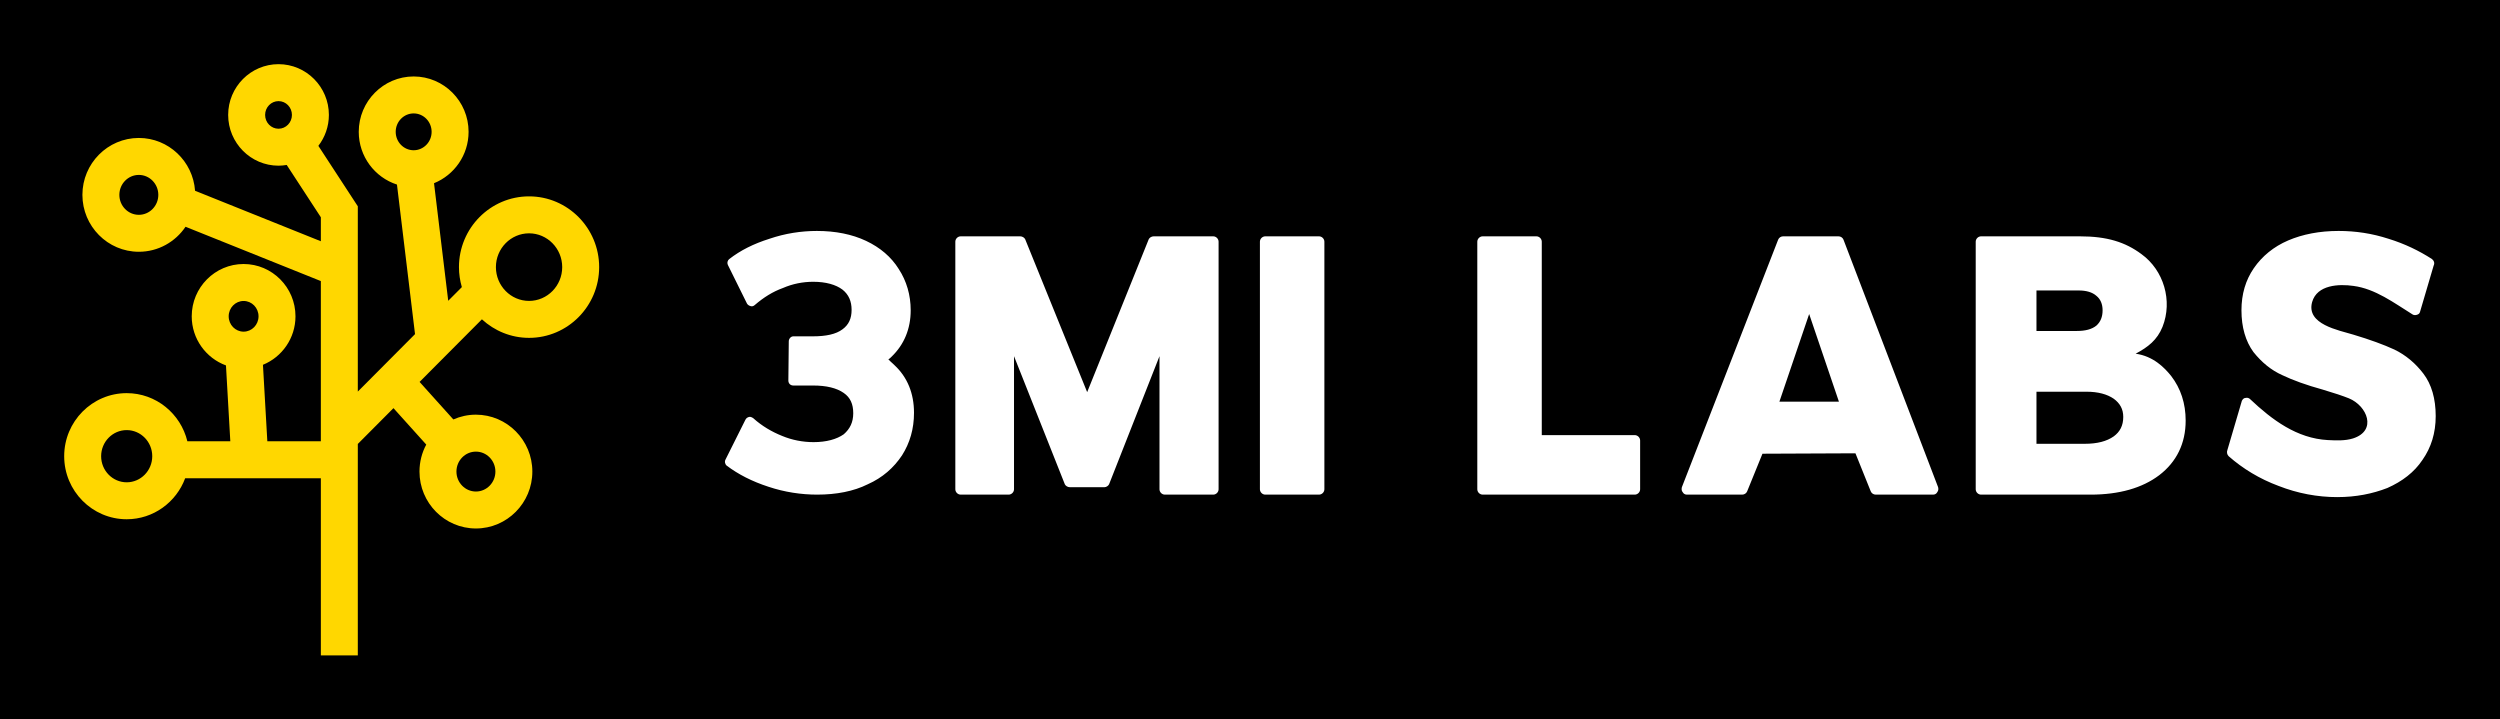
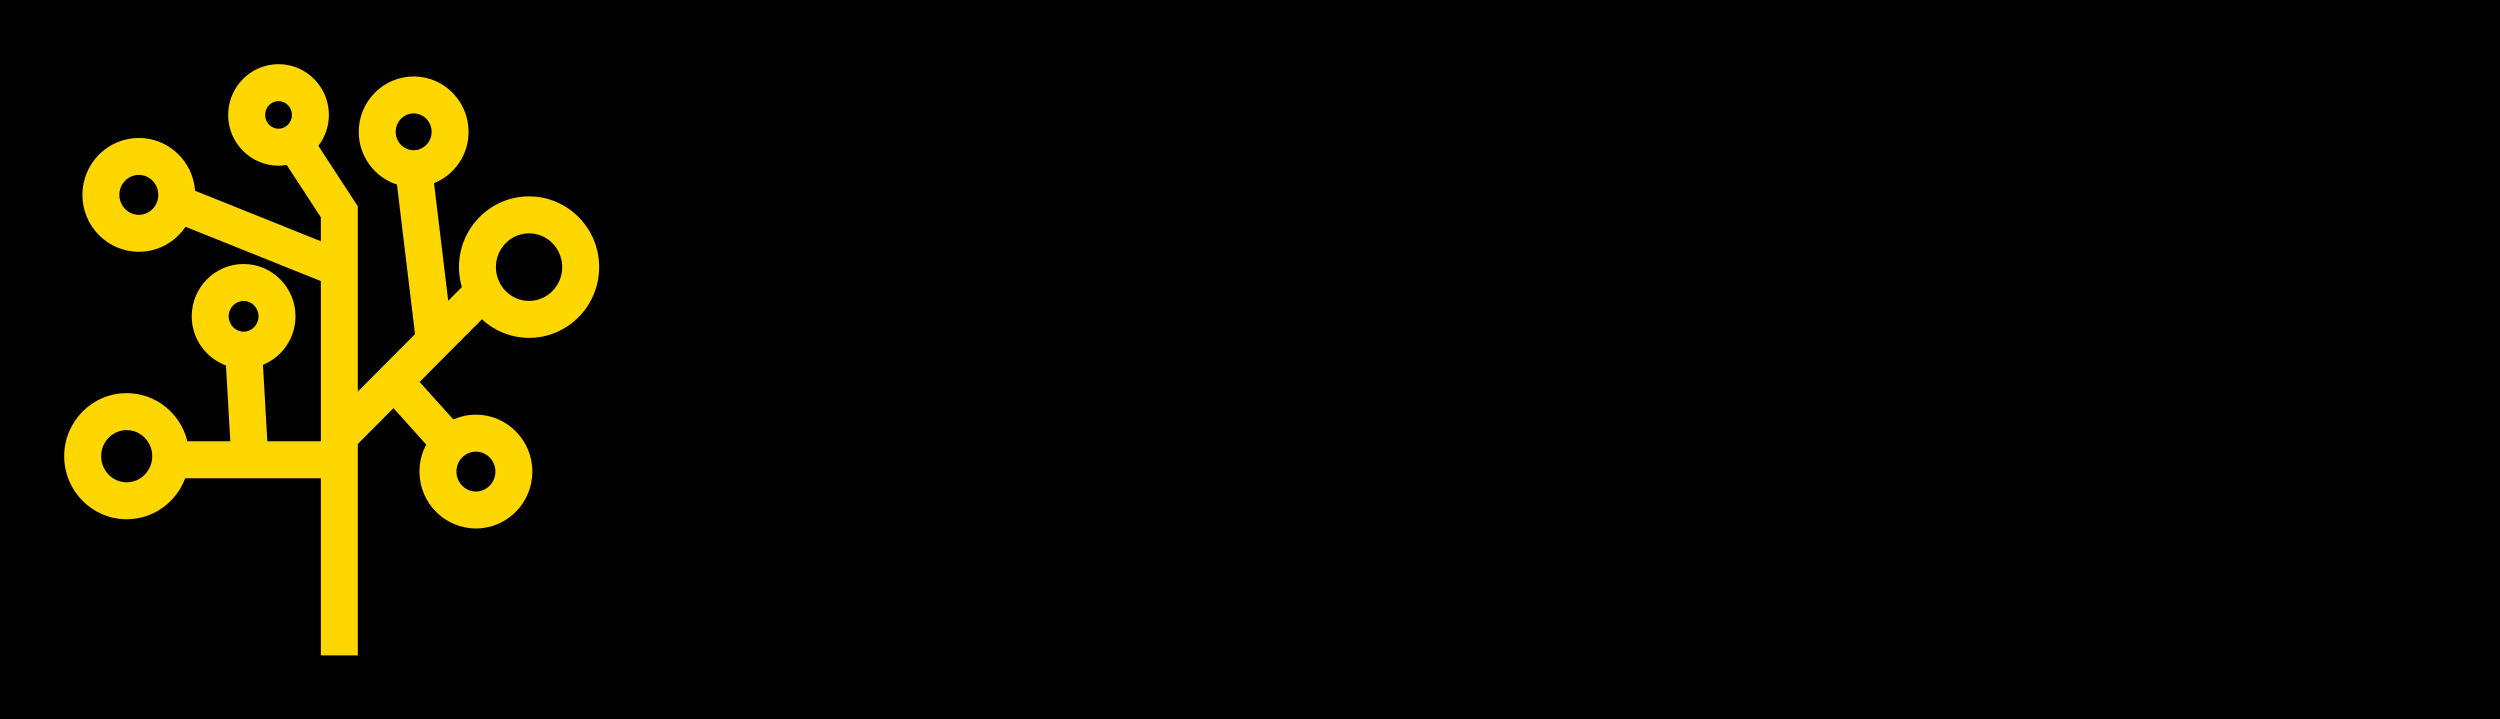
<svg xmlns="http://www.w3.org/2000/svg" version="1.1" width="3162.308" height="909.729" viewBox="0 0 3162.308 909.729">
  <rect fill="#000000" width="3162.308" height="909.729" />
  <g transform="scale(8.115) translate(10, 10)">
    <defs id="SvgjsDefs13148" />
    <g id="SvgjsG13149" featureKey="symbolFeature-0" transform="matrix(0.576,0,0,0.576,-7.261,-2.878)" fill="#ffd700">
      <path d="M125.658,74.049c3.373,3.105,7.843,5.017,12.758,5.017c10.46,0,18.97-8.588,18.97-19.145s-8.51-19.145-18.97-19.145  c-10.461,0-18.971,8.588-18.971,19.145c0,1.879,0.281,3.691,0.783,5.408l-3.689,3.705l-3.841-31.817  c5.472-2.213,9.352-7.606,9.352-13.905c0-8.262-6.667-14.984-14.861-14.984S92.327,15.05,92.327,23.312  c0,6.674,4.352,12.338,10.343,14.271l4.886,40.472L92.073,93.605V43.458L81.4,27.107c1.778-2.321,2.847-5.219,2.847-8.371  C84.247,11.162,78.134,5,70.619,5S56.99,11.162,56.99,18.736s6.114,13.736,13.629,13.736c0.755,0,1.491-0.078,2.213-0.198  l9.241,14.157v6.492L48.033,39.26c-0.568-7.974-7.166-14.291-15.216-14.291c-8.421,0-15.272,6.908-15.272,15.4  s6.852,15.4,15.272,15.4c5.251,0,9.89-2.687,12.639-6.768l36.616,14.698v43.358H67.589l-1.186-20.703  c5.154-2.097,8.804-7.184,8.804-13.121c0-7.804-6.298-14.152-14.04-14.152c-7.741,0-14.039,6.349-14.039,14.152  c0,6.113,3.872,11.317,9.268,13.292l1.176,20.531H45.948c-1.803-7.466-8.47-13.031-16.418-13.031  c-9.327,0-16.916,7.655-16.916,17.064s7.589,17.064,16.916,17.064c7.244,0,13.421-4.627,15.827-11.098h36.716V165h10v-57.223  l9.649-9.69l8.873,9.857c-1.168,2.176-1.833,4.664-1.833,7.307c0,8.492,6.851,15.4,15.271,15.4s15.272-6.909,15.272-15.4  s-6.852-15.4-15.272-15.4c-2.171,0-4.234,0.466-6.105,1.293l-9.14-10.154L125.658,74.049z M107.188,18.328  c2.681,0,4.861,2.236,4.861,4.984s-2.181,4.984-4.861,4.984s-4.861-2.236-4.861-4.984S104.508,18.328,107.188,18.328z M66.99,18.736  c0-2.06,1.628-3.736,3.629-3.736c2,0,3.628,1.676,3.628,3.736s-1.628,3.736-3.628,3.736C68.618,22.473,66.99,20.796,66.99,18.736z   M32.817,45.769c-2.907,0-5.272-2.423-5.272-5.4s2.365-5.4,5.272-5.4c2.906,0,5.271,2.422,5.271,5.4S35.724,45.769,32.817,45.769z   M61.168,69.082c2.228,0,4.04,1.863,4.04,4.152s-1.812,4.152-4.04,4.152s-4.039-1.862-4.039-4.152S58.94,69.082,61.168,69.082z   M29.53,118.155c-3.813,0-6.916-3.169-6.916-7.064s3.103-7.064,6.916-7.064c3.812,0,6.915,3.169,6.915,7.064  S33.343,118.155,29.53,118.155z M129.307,115.251c0,2.978-2.365,5.4-5.272,5.4c-2.906,0-5.271-2.422-5.271-5.4s2.365-5.4,5.271-5.4  C126.941,109.851,129.307,112.273,129.307,115.251z M138.416,50.777c4.946,0,8.97,4.102,8.97,9.145s-4.023,9.145-8.97,9.145  s-8.971-4.102-8.971-9.145S133.47,50.777,138.416,50.777z" />
    </g>
    <g id="SvgjsG13150" featureKey="pulpyG-0" transform="matrix(3.221,0,0,3.221,99.808,2.68)" fill="#ffffff">
-       <path d="M5.46 20 c-0.78 0 -1.58 -0.12 -2.36 -0.38 c-0.8 -0.26 -1.46 -0.6 -2.02 -1.02 c-0.08 -0.06 -0.12 -0.2 -0.06 -0.3 l0.96 -1.92 c0.04 -0.08 0.1 -0.12 0.18 -0.14 c0.06 -0.02 0.14 0.02 0.2 0.06 c0.42 0.38 0.9 0.66 1.4 0.86 c0.48 0.2 1 0.3 1.52 0.3 c0.62 0 1.12 -0.14 1.46 -0.38 c0.3 -0.26 0.46 -0.58 0.46 -1.02 s-0.14 -0.76 -0.46 -0.98 c-0.34 -0.24 -0.84 -0.36 -1.48 -0.36 l-0.96 0 c-0.14 0 -0.24 -0.1 -0.24 -0.24 l0.02 -1.9 c0 -0.12 0.1 -0.24 0.22 -0.24 l0.94 0 c0.64 0 1.12 -0.1 1.44 -0.34 c0.3 -0.22 0.44 -0.52 0.44 -0.94 s-0.14 -0.74 -0.44 -0.98 c-0.32 -0.24 -0.8 -0.38 -1.42 -0.38 c-0.5 0 -1 0.1 -1.46 0.3 c-0.5 0.18 -0.94 0.46 -1.36 0.82 c-0.06 0.06 -0.14 0.08 -0.2 0.06 c-0.08 -0.02 -0.14 -0.06 -0.18 -0.12 l-0.92 -1.86 c-0.06 -0.12 -0.02 -0.24 0.06 -0.3 c0.54 -0.42 1.18 -0.74 1.94 -0.98 c0.76 -0.26 1.54 -0.38 2.3 -0.38 c0.9 0 1.7 0.16 2.38 0.48 s1.22 0.78 1.58 1.36 c0.38 0.58 0.58 1.26 0.58 2 c0 0.9 -0.32 1.66 -0.92 2.24 c-0.04 0.04 -0.1 0.1 -0.16 0.14 l0.3 0.28 c0.62 0.58 0.94 1.36 0.94 2.3 c0 0.78 -0.2 1.46 -0.58 2.06 c-0.4 0.6 -0.94 1.08 -1.66 1.4 c-0.68 0.34 -1.52 0.5 -2.44 0.5 z M12.4 20 c-0.14 0 -0.26 -0.12 -0.26 -0.26 l0 -11.98 c0 -0.14 0.12 -0.26 0.26 -0.26 l2.88 0 c0.1 0 0.2 0.06 0.24 0.14 l3 7.4 l2.98 -7.4 c0.04 -0.08 0.14 -0.14 0.24 -0.14 l2.88 0 c0.14 0 0.26 0.12 0.26 0.26 l0 11.98 c0 0.14 -0.12 0.26 -0.26 0.26 l-2.34 0 c-0.14 0 -0.26 -0.12 -0.26 -0.26 l0 -6.44 l-2.44 6.2 c-0.04 0.08 -0.14 0.14 -0.22 0.14 l-1.68 0 c-0.1 0 -0.2 -0.06 -0.24 -0.14 l-2.46 -6.2 l0 6.44 c0 0.14 -0.12 0.26 -0.26 0.26 l-2.32 0 z M27.14 20 c-0.14 0 -0.26 -0.12 -0.26 -0.26 l0 -11.98 c0 -0.14 0.12 -0.26 0.26 -0.26 l2.6 0 c0.14 0 0.26 0.12 0.26 0.26 l0 11.98 c0 0.14 -0.12 0.26 -0.26 0.26 l-2.6 0 z M37.66 20 c-0.14 0 -0.26 -0.12 -0.26 -0.26 l0 -11.98 c0 -0.14 0.12 -0.26 0.26 -0.26 l2.6 0 c0.14 0 0.26 0.12 0.26 0.26 l0 9.36 l4.5 0 c0.14 0 0.26 0.12 0.26 0.26 l0 2.36 c0 0.14 -0.12 0.26 -0.26 0.26 l-7.36 0 z M47.54 20 c-0.08 0 -0.16 -0.04 -0.2 -0.12 c-0.06 -0.06 -0.06 -0.16 -0.04 -0.24 l4.66 -11.98 c0.04 -0.1 0.14 -0.16 0.24 -0.16 l2.68 0 c0.1 0 0.2 0.06 0.24 0.16 l4.58 11.98 c0.02 0.08 0.02 0.16 -0.04 0.24 c-0.04 0.08 -0.12 0.12 -0.2 0.12 l-2.78 0 c-0.1 0 -0.2 -0.06 -0.24 -0.16 l-0.74 -1.84 l-4.5 0.02 l-0.74 1.82 c-0.04 0.1 -0.14 0.16 -0.24 0.16 l-2.68 0 z M52.02 15.5 l2.88 0 l-1.44 -4.24 z M61.78 20 c-0.14 0 -0.26 -0.12 -0.26 -0.26 l0 -11.98 c0 -0.14 0.12 -0.26 0.26 -0.26 l4.78 0 c1.32 0 2.2 0.28 2.98 0.86 c1.08 0.78 1.52 2.26 1.02 3.52 c-0.26 0.64 -0.7 0.98 -1.3 1.3 c0.86 0.12 1.4 0.68 1.72 1.08 c0.46 0.6 0.7 1.32 0.7 2.16 c0 1.1 -0.44 2 -1.28 2.64 c-0.82 0.62 -1.94 0.94 -3.32 0.94 l-5.3 0 z M64.46 12.08 l1.96 0 c0.4 0 0.72 -0.08 0.94 -0.26 c0.2 -0.18 0.3 -0.42 0.3 -0.74 c0 -0.3 -0.1 -0.54 -0.3 -0.7 c-0.2 -0.18 -0.5 -0.26 -0.86 -0.26 l-2.04 0 l0 1.96 z M64.46 17.54 l2.34 0 c0.6 0 1.06 -0.12 1.4 -0.36 c0.3 -0.22 0.46 -0.52 0.46 -0.94 c0 -0.38 -0.16 -0.66 -0.46 -0.88 c-0.32 -0.22 -0.76 -0.34 -1.32 -0.34 l-2.42 0 l0 2.52 z M79.02 20.12 c-0.96 0 -1.92 -0.18 -2.84 -0.54 c-0.92 -0.34 -1.74 -0.84 -2.42 -1.44 c-0.08 -0.08 -0.1 -0.2 -0.06 -0.3 l0.7 -2.38 c0.04 -0.08 0.1 -0.14 0.18 -0.14 c0.08 -0.02 0.16 0 0.22 0.06 c1.06 1 2.26 1.9 3.76 1.98 c0.4 0.02 0.84 0.04 1.22 -0.08 c1.18 -0.38 0.68 -1.58 -0.2 -1.94 c-0.3 -0.12 -0.72 -0.26 -1.26 -0.42 c-0.8 -0.22 -1.46 -0.46 -1.96 -0.7 c-0.54 -0.24 -1 -0.62 -1.4 -1.12 c-0.38 -0.52 -0.58 -1.2 -0.58 -2.02 c0 -0.78 0.2 -1.46 0.6 -2.04 s0.96 -1.04 1.66 -1.34 s1.52 -0.46 2.44 -0.46 c0.82 0 1.62 0.12 2.42 0.38 c0.78 0.24 1.48 0.58 2.1 0.98 c0.1 0.08 0.14 0.2 0.08 0.32 l-0.66 2.24 c-0.02 0.08 -0.08 0.12 -0.16 0.14 c-0.06 0.02 -0.14 0.02 -0.2 -0.02 c-0.9 -0.56 -1.8 -1.24 -2.86 -1.38 c-0.7 -0.1 -1.76 -0.06 -2 0.78 c-0.3 1.08 1.28 1.36 2 1.58 c0.8 0.24 1.46 0.48 1.98 0.72 c0.54 0.26 1.02 0.66 1.4 1.16 c0.4 0.52 0.6 1.22 0.6 2.06 c0 0.82 -0.22 1.52 -0.64 2.12 c-0.4 0.6 -0.98 1.04 -1.7 1.36 c-0.72 0.28 -1.52 0.44 -2.42 0.44 z" />
-     </g>
+       </g>
  </g>
</svg>